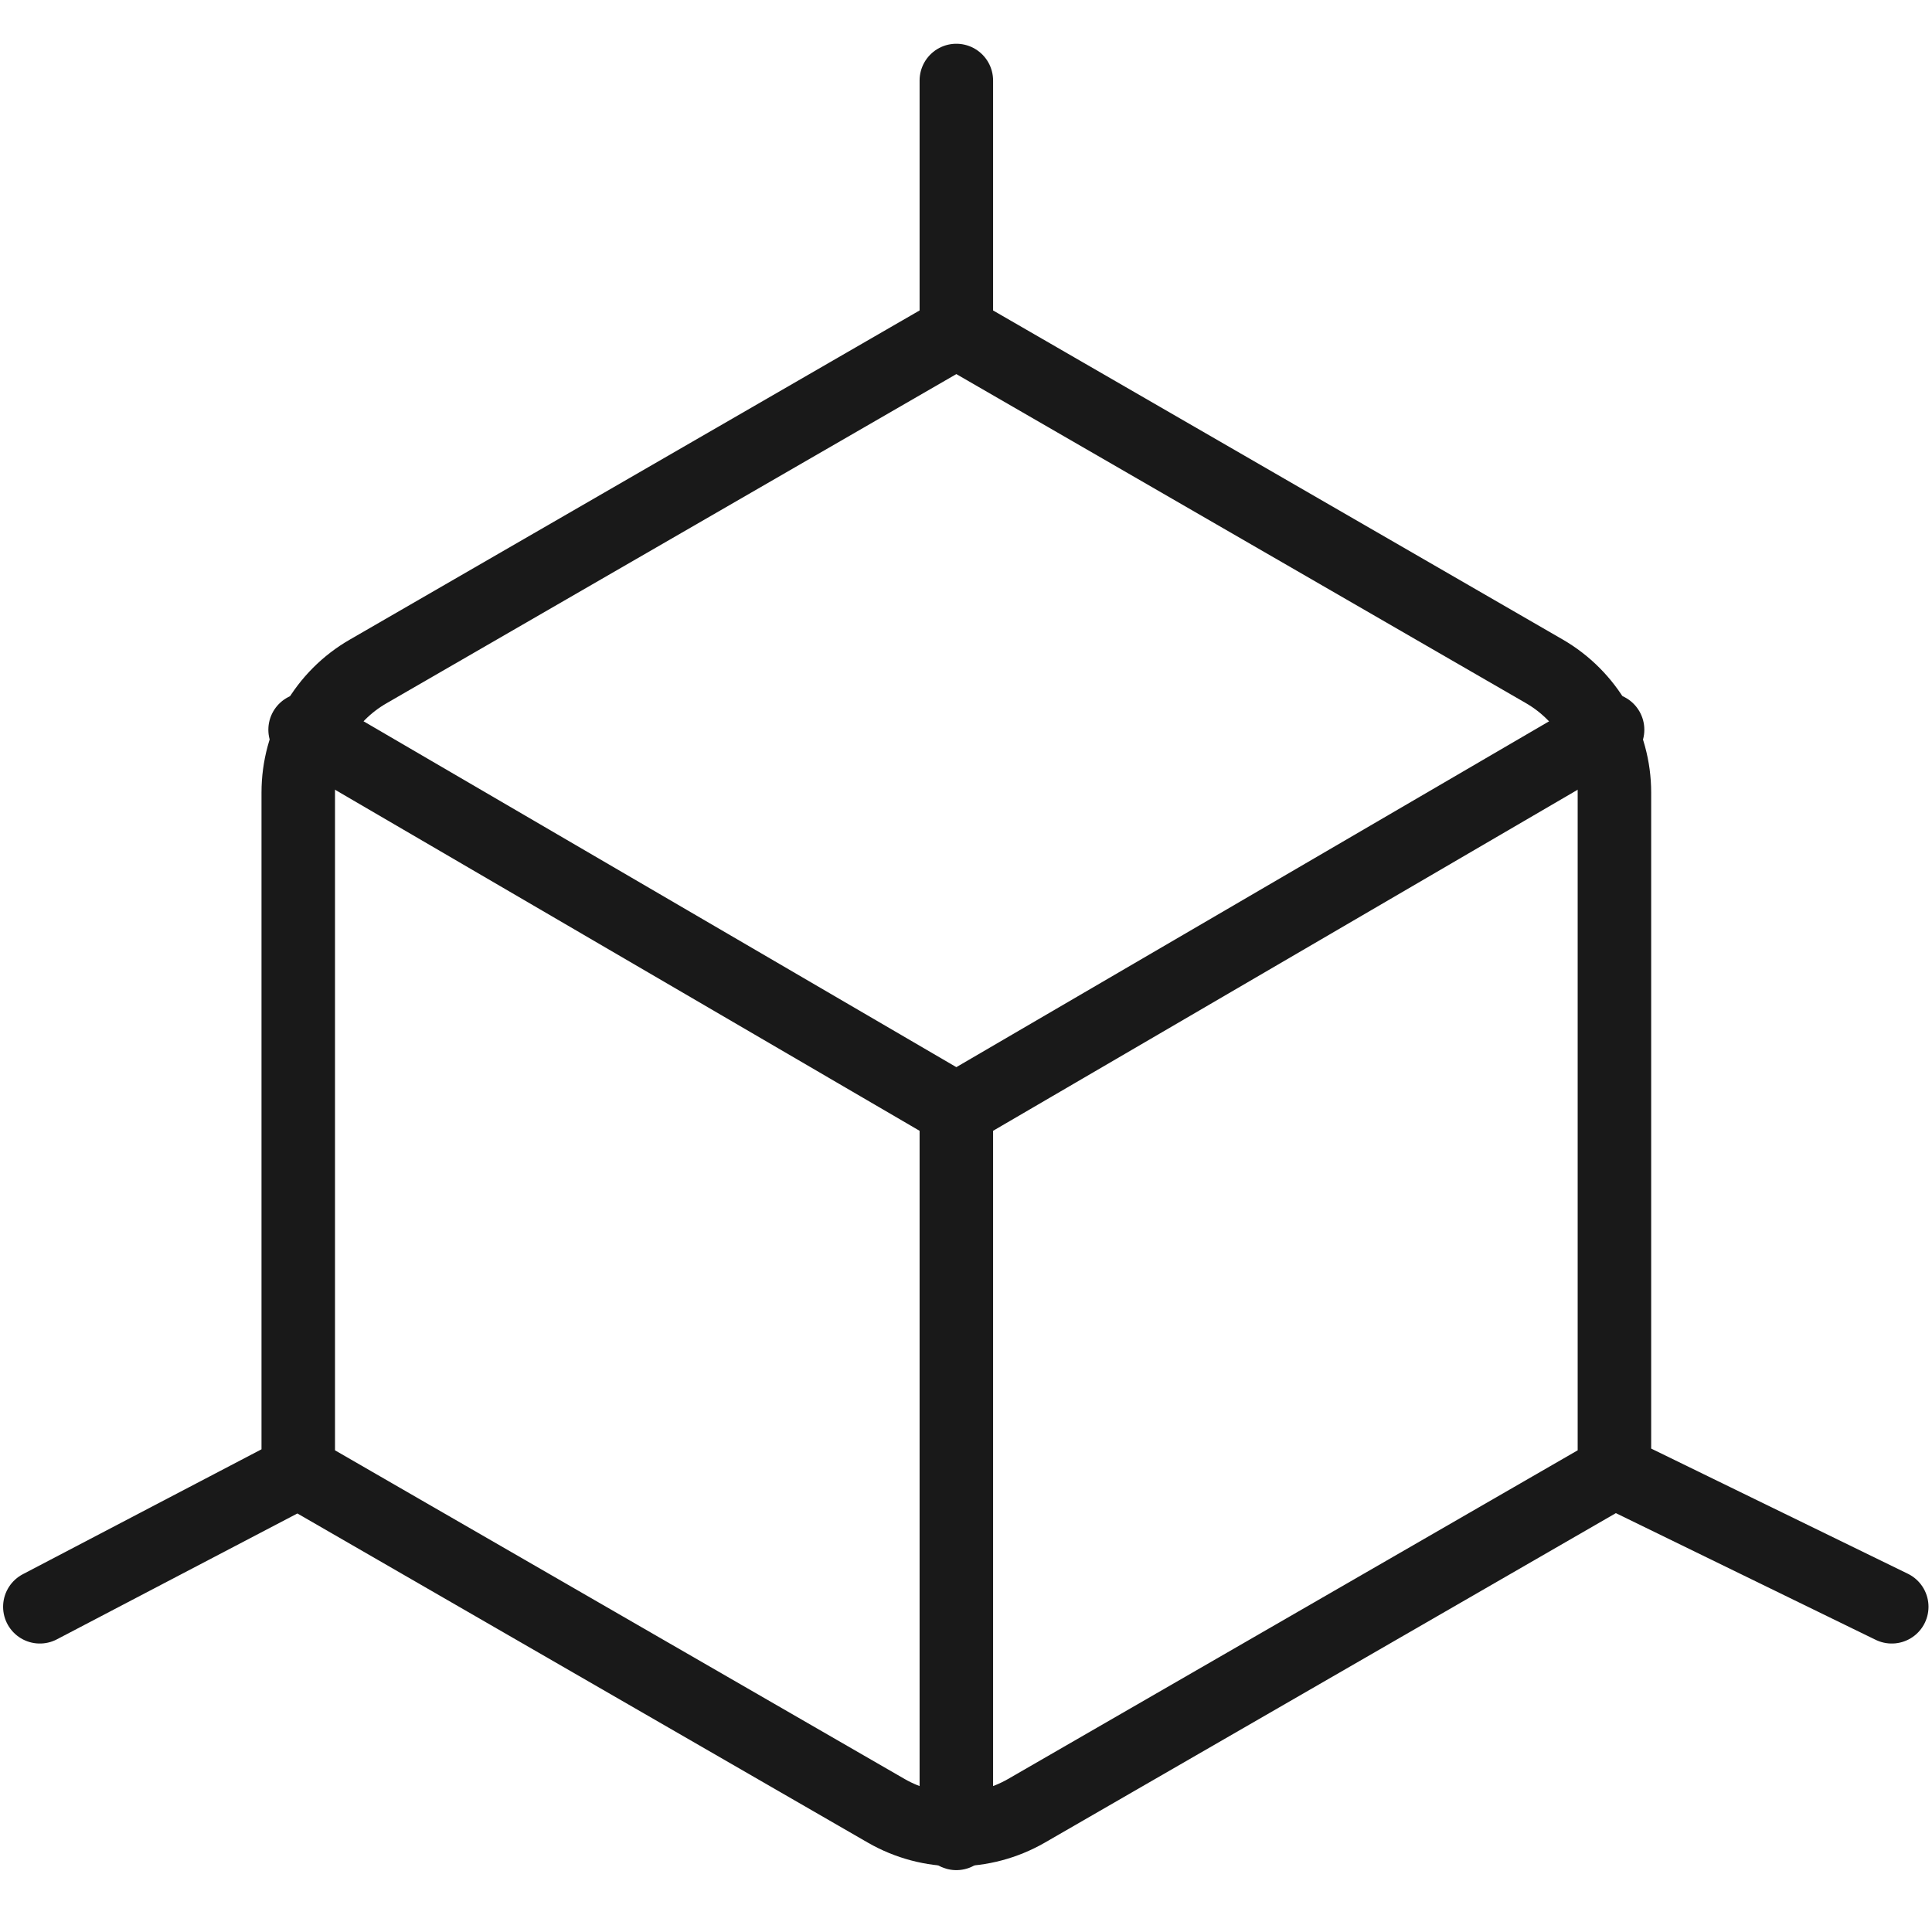
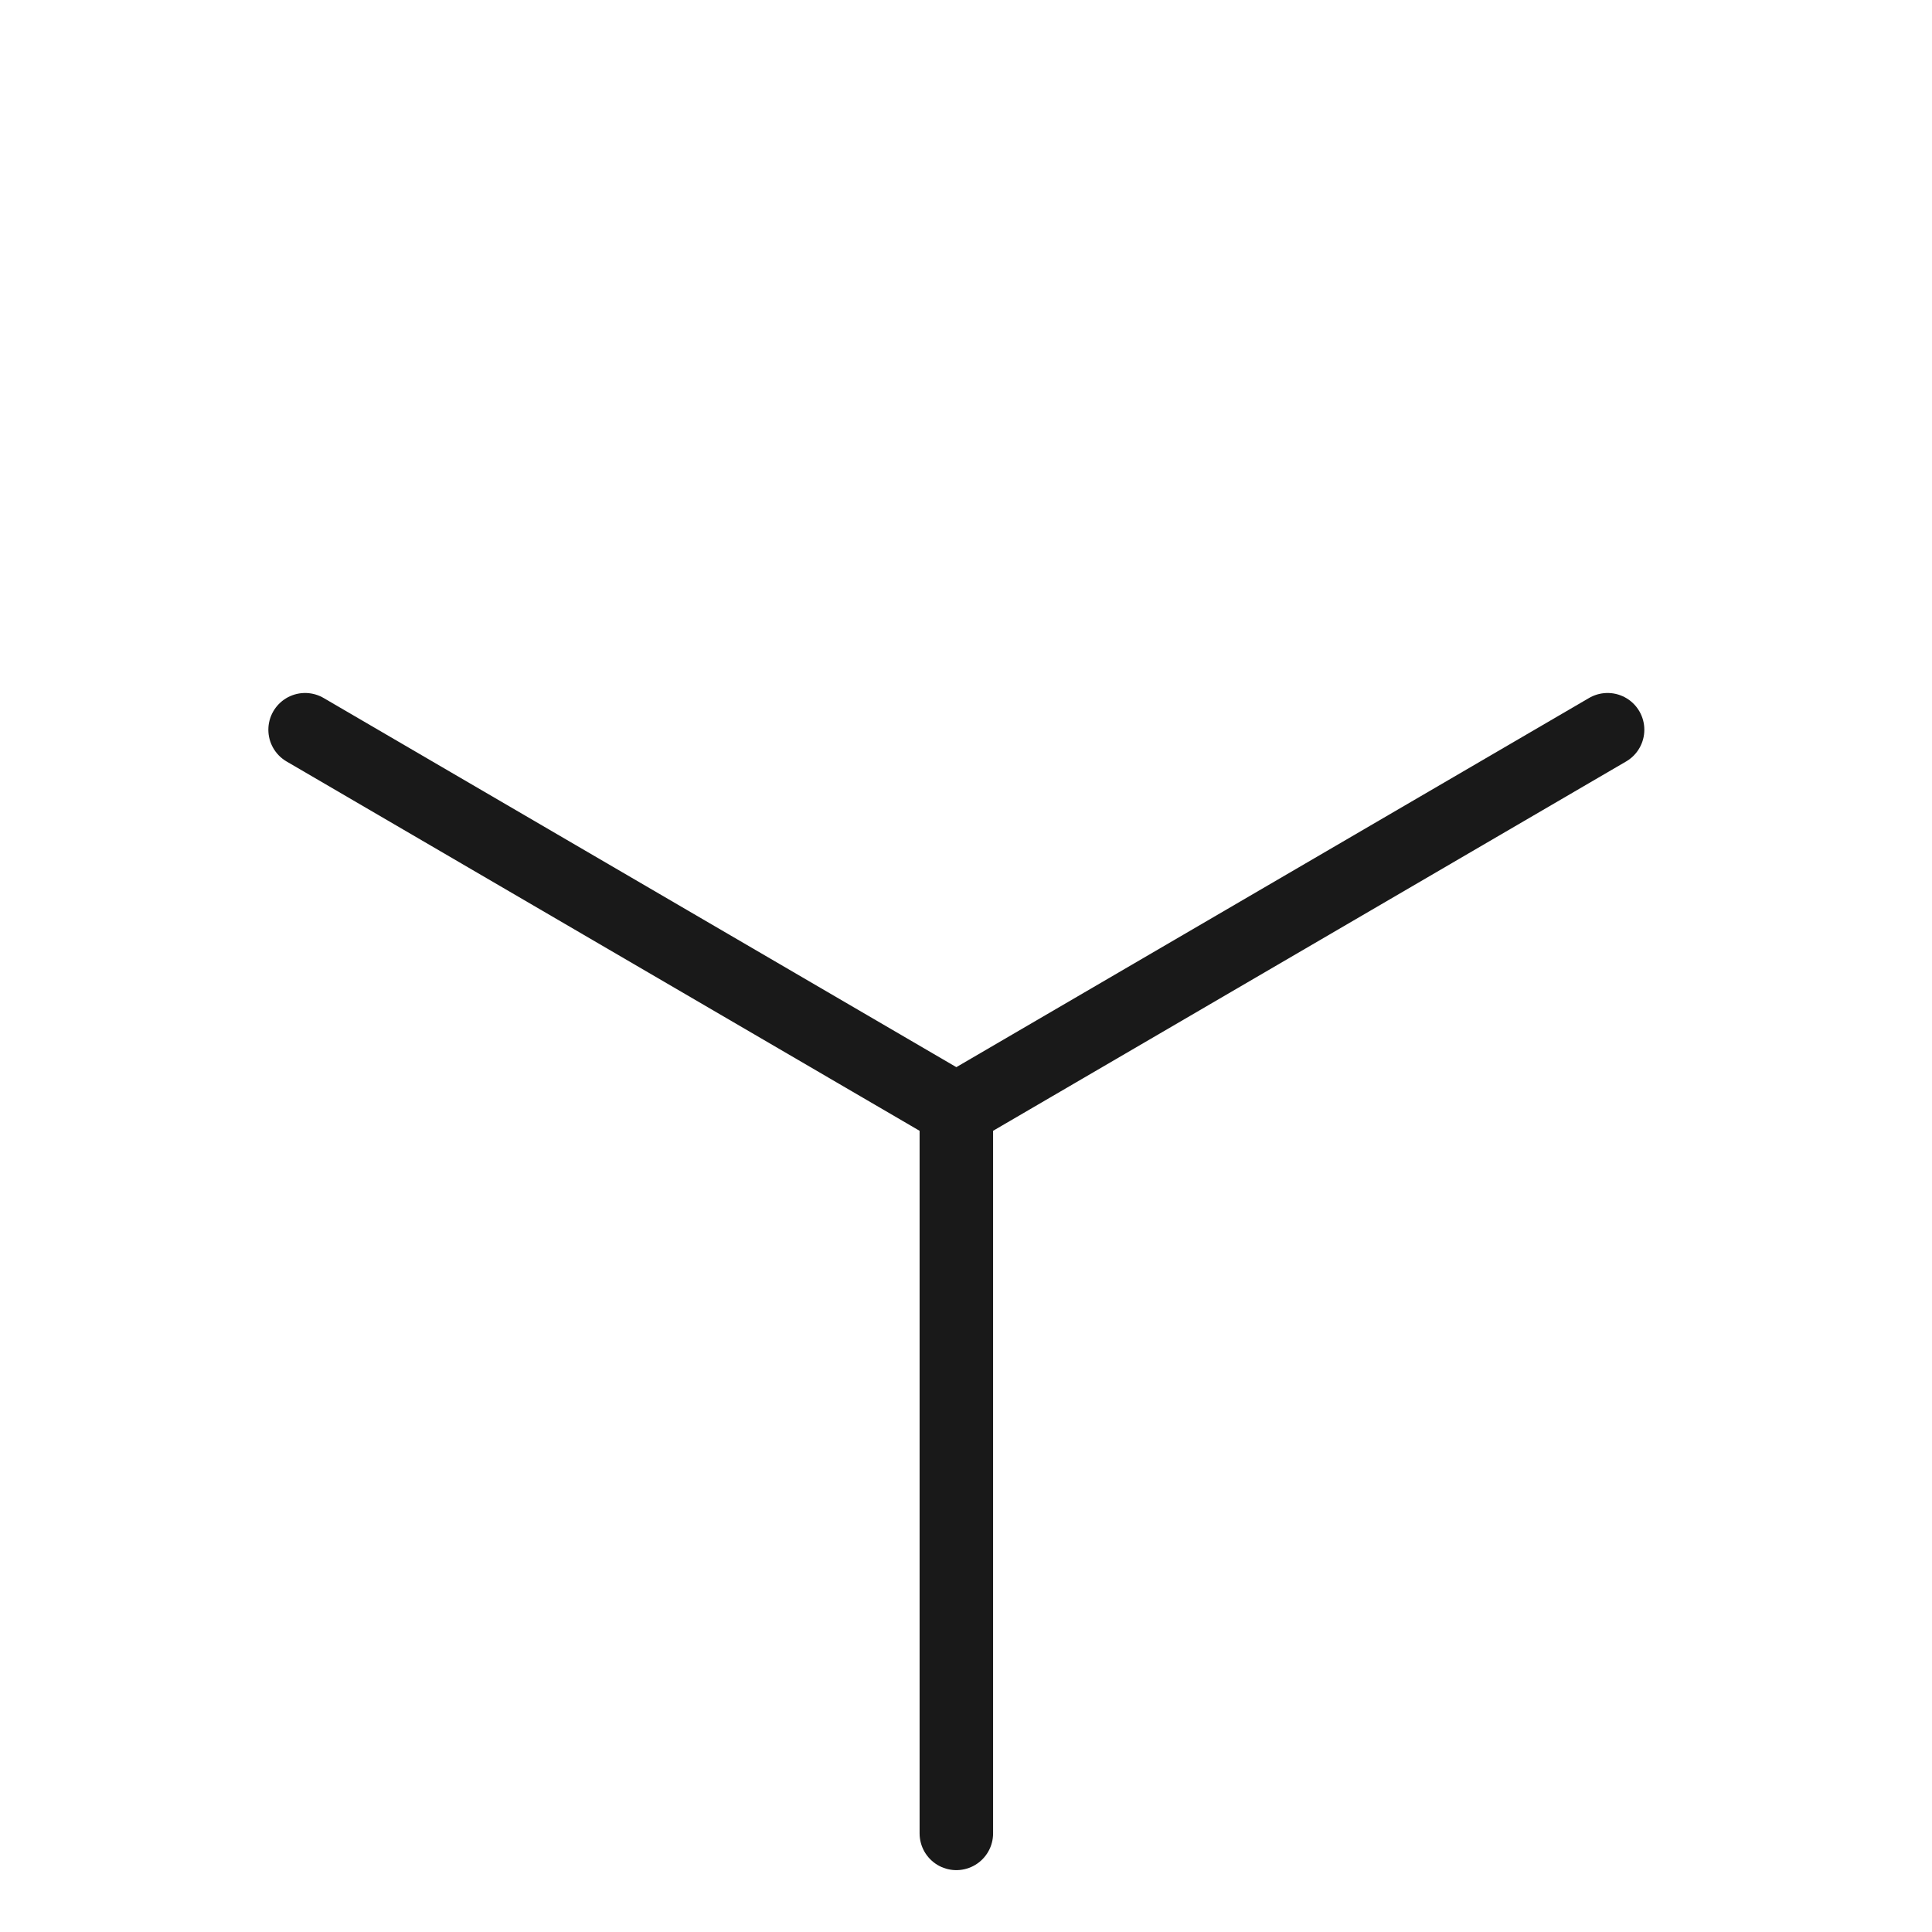
<svg xmlns="http://www.w3.org/2000/svg" width="48" height="48" viewBox="0 0 48 48" fill="none">
  <desc>
			Created with Pixso.
	</desc>
  <defs />
  <g opacity="0">
-     <path id="path1" d="M0 23.98C0 20.23 -0.01 16.48 0 12.73C-0.01 10.91 0.22 9.11 0.66 7.35C1.65 3.63 4.07 1.42 7.79 0.56C9.65 0.16 11.56 -0.03 13.46 0C20.65 0 27.84 0 35.04 0C36.85 -0.01 38.66 0.19 40.43 0.62C44.26 1.55 46.56 3.98 47.43 7.8C47.83 9.6 48.01 11.44 47.99 13.29C47.99 20.56 47.99 27.83 47.99 35.09C48 36.89 47.8 38.69 47.38 40.44C46.44 44.27 44 46.55 40.19 47.43C38.32 47.83 36.42 48.02 34.51 47.99C27.35 47.99 20.19 47.99 13.03 47.99C11.2 48.01 9.38 47.8 7.6 47.38C3.75 46.45 1.44 44.01 0.57 40.17C0.12 38.22 0 36.27 0 34.3C0 30.86 0 27.42 0 23.98Z" fill="#FFFFFF" fill-opacity="1" fill-rule="nonzero" />
+     <path id="path1" d="M0 23.98C0 20.23 -0.01 16.48 0 12.73C-0.01 10.91 0.22 9.11 0.66 7.35C1.65 3.63 4.07 1.42 7.79 0.56C9.65 0.16 11.56 -0.03 13.46 0C20.65 0 27.84 0 35.04 0C36.85 -0.01 38.66 0.19 40.43 0.62C44.26 1.55 46.56 3.98 47.43 7.8C47.83 9.6 48.01 11.44 47.99 13.29C47.99 20.56 47.99 27.83 47.99 35.09C48 36.89 47.8 38.69 47.38 40.44C46.44 44.27 44 46.55 40.19 47.43C38.32 47.83 36.42 48.02 34.51 47.99C27.35 47.99 20.19 47.99 13.03 47.99C11.2 48.01 9.38 47.8 7.6 47.38C3.75 46.45 1.44 44.01 0.57 40.17C0.12 38.22 0 36.27 0 34.3C0 30.86 0 27.42 0 23.98" fill="#FFFFFF" fill-opacity="1" fill-rule="nonzero" />
    <path id="path1" d="M0 12.73C-0.01 10.91 0.22 9.11 0.66 7.35C1.65 3.63 4.07 1.42 7.79 0.56C9.65 0.16 11.56 -0.03 13.46 0C20.65 0 27.84 0 35.04 0C36.85 -0.01 38.66 0.19 40.43 0.62C44.26 1.55 46.56 3.98 47.43 7.8C47.83 9.6 48.01 11.44 47.99 13.29C47.99 20.56 47.99 27.83 47.99 35.09C48 36.89 47.8 38.69 47.38 40.44C46.44 44.27 44 46.55 40.19 47.43C38.32 47.83 36.42 48.02 34.51 47.99C27.35 47.99 20.19 47.99 13.03 47.99C11.2 48.01 9.38 47.8 7.6 47.38C3.75 46.45 1.44 44.01 0.57 40.17C0.12 38.22 0 36.27 0 34.3C0 30.86 0 27.42 0 23.98C0 20.23 -0.01 16.48 0 12.73Z" stroke="#FFFFFF" stroke-opacity="0" stroke-width="3" />
  </g>
  <path id="多边形 2" d="M22.85 2L22.87 2.01L24.65 2.01L24.67 2C24.67 1.48 24.27 1.08 23.76 1.08C23.25 1.08 22.85 1.48 22.85 2ZM9.15 16.68L23.76 8.24L38.37 16.68C39.44 17.3 40.11 18.45 40.11 19.69L40.11 36.56L25.5 44.99C24.42 45.61 23.1 45.61 22.02 44.99L7.41 36.56L7.41 19.69C7.41 18.45 8.07 17.3 9.15 16.68ZM47.37 39.11L47.4 39.1C47.85 39.32 48.04 39.86 47.82 40.32C47.59 40.78 47.05 40.96 46.59 40.74L46.59 40.71L47.37 39.11ZM1.42 40.73L1.43 40.7L0.6 39.12L0.57 39.11C0.12 39.34 -0.05 39.89 0.19 40.34C0.42 40.79 0.97 40.96 1.42 40.73Z" fill="#C4C4C4" fill-opacity="0" fill-rule="evenodd" />
-   <path id="多边形 2" d="M23.76 2L23.76 8.24L9.15 16.68C8.07 17.3 7.41 18.45 7.41 19.69L7.41 36.56M0.99 39.92L7.41 36.56L22.02 44.99C23.1 45.61 24.42 45.61 25.5 44.99L40.11 36.56L47 39.92M40.11 36.56L40.11 19.69C40.11 18.45 39.44 17.3 38.37 16.68L23.76 8.24" stroke="#191919" stroke-opacity="1" stroke-width="1.826" stroke-linejoin="round" stroke-linecap="round" />
  <path id="矢量 57" d="M7.58 18.13L23.76 27.57M23.76 45.55L23.76 27.57L39.94 18.13" stroke="#191919" stroke-opacity="1" stroke-width="1.826" stroke-linejoin="round" stroke-linecap="round" />
</svg>